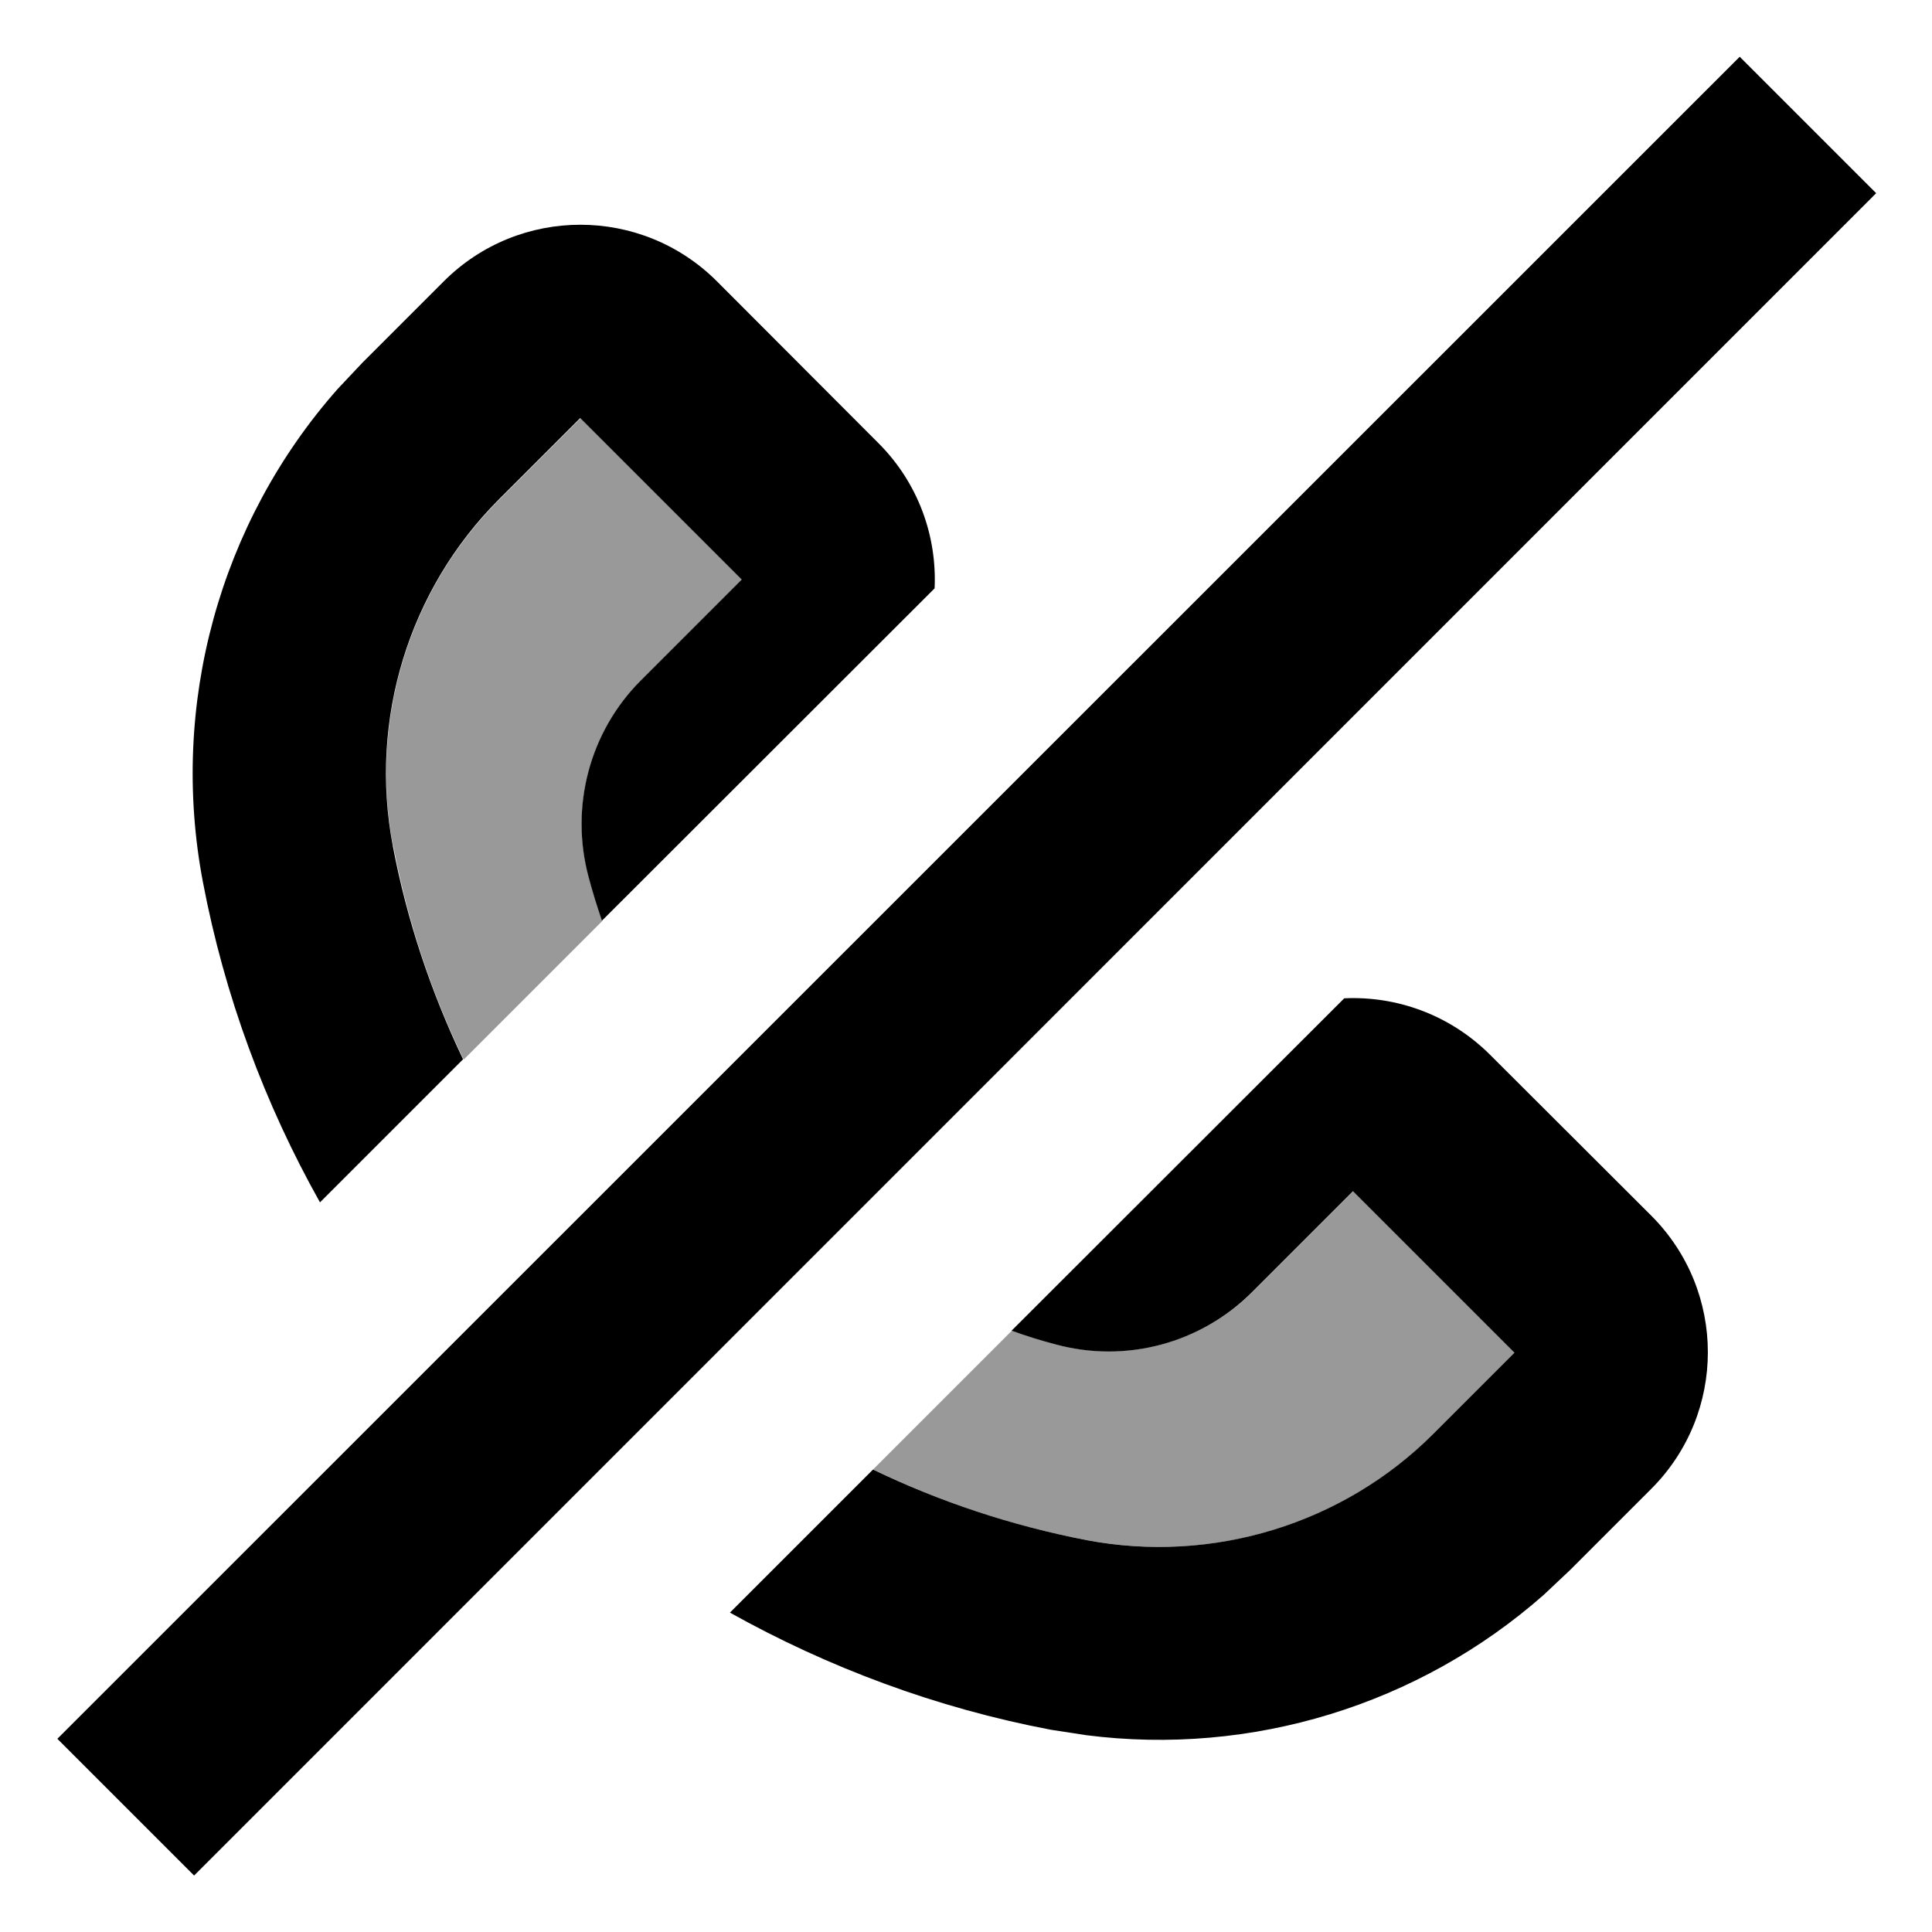
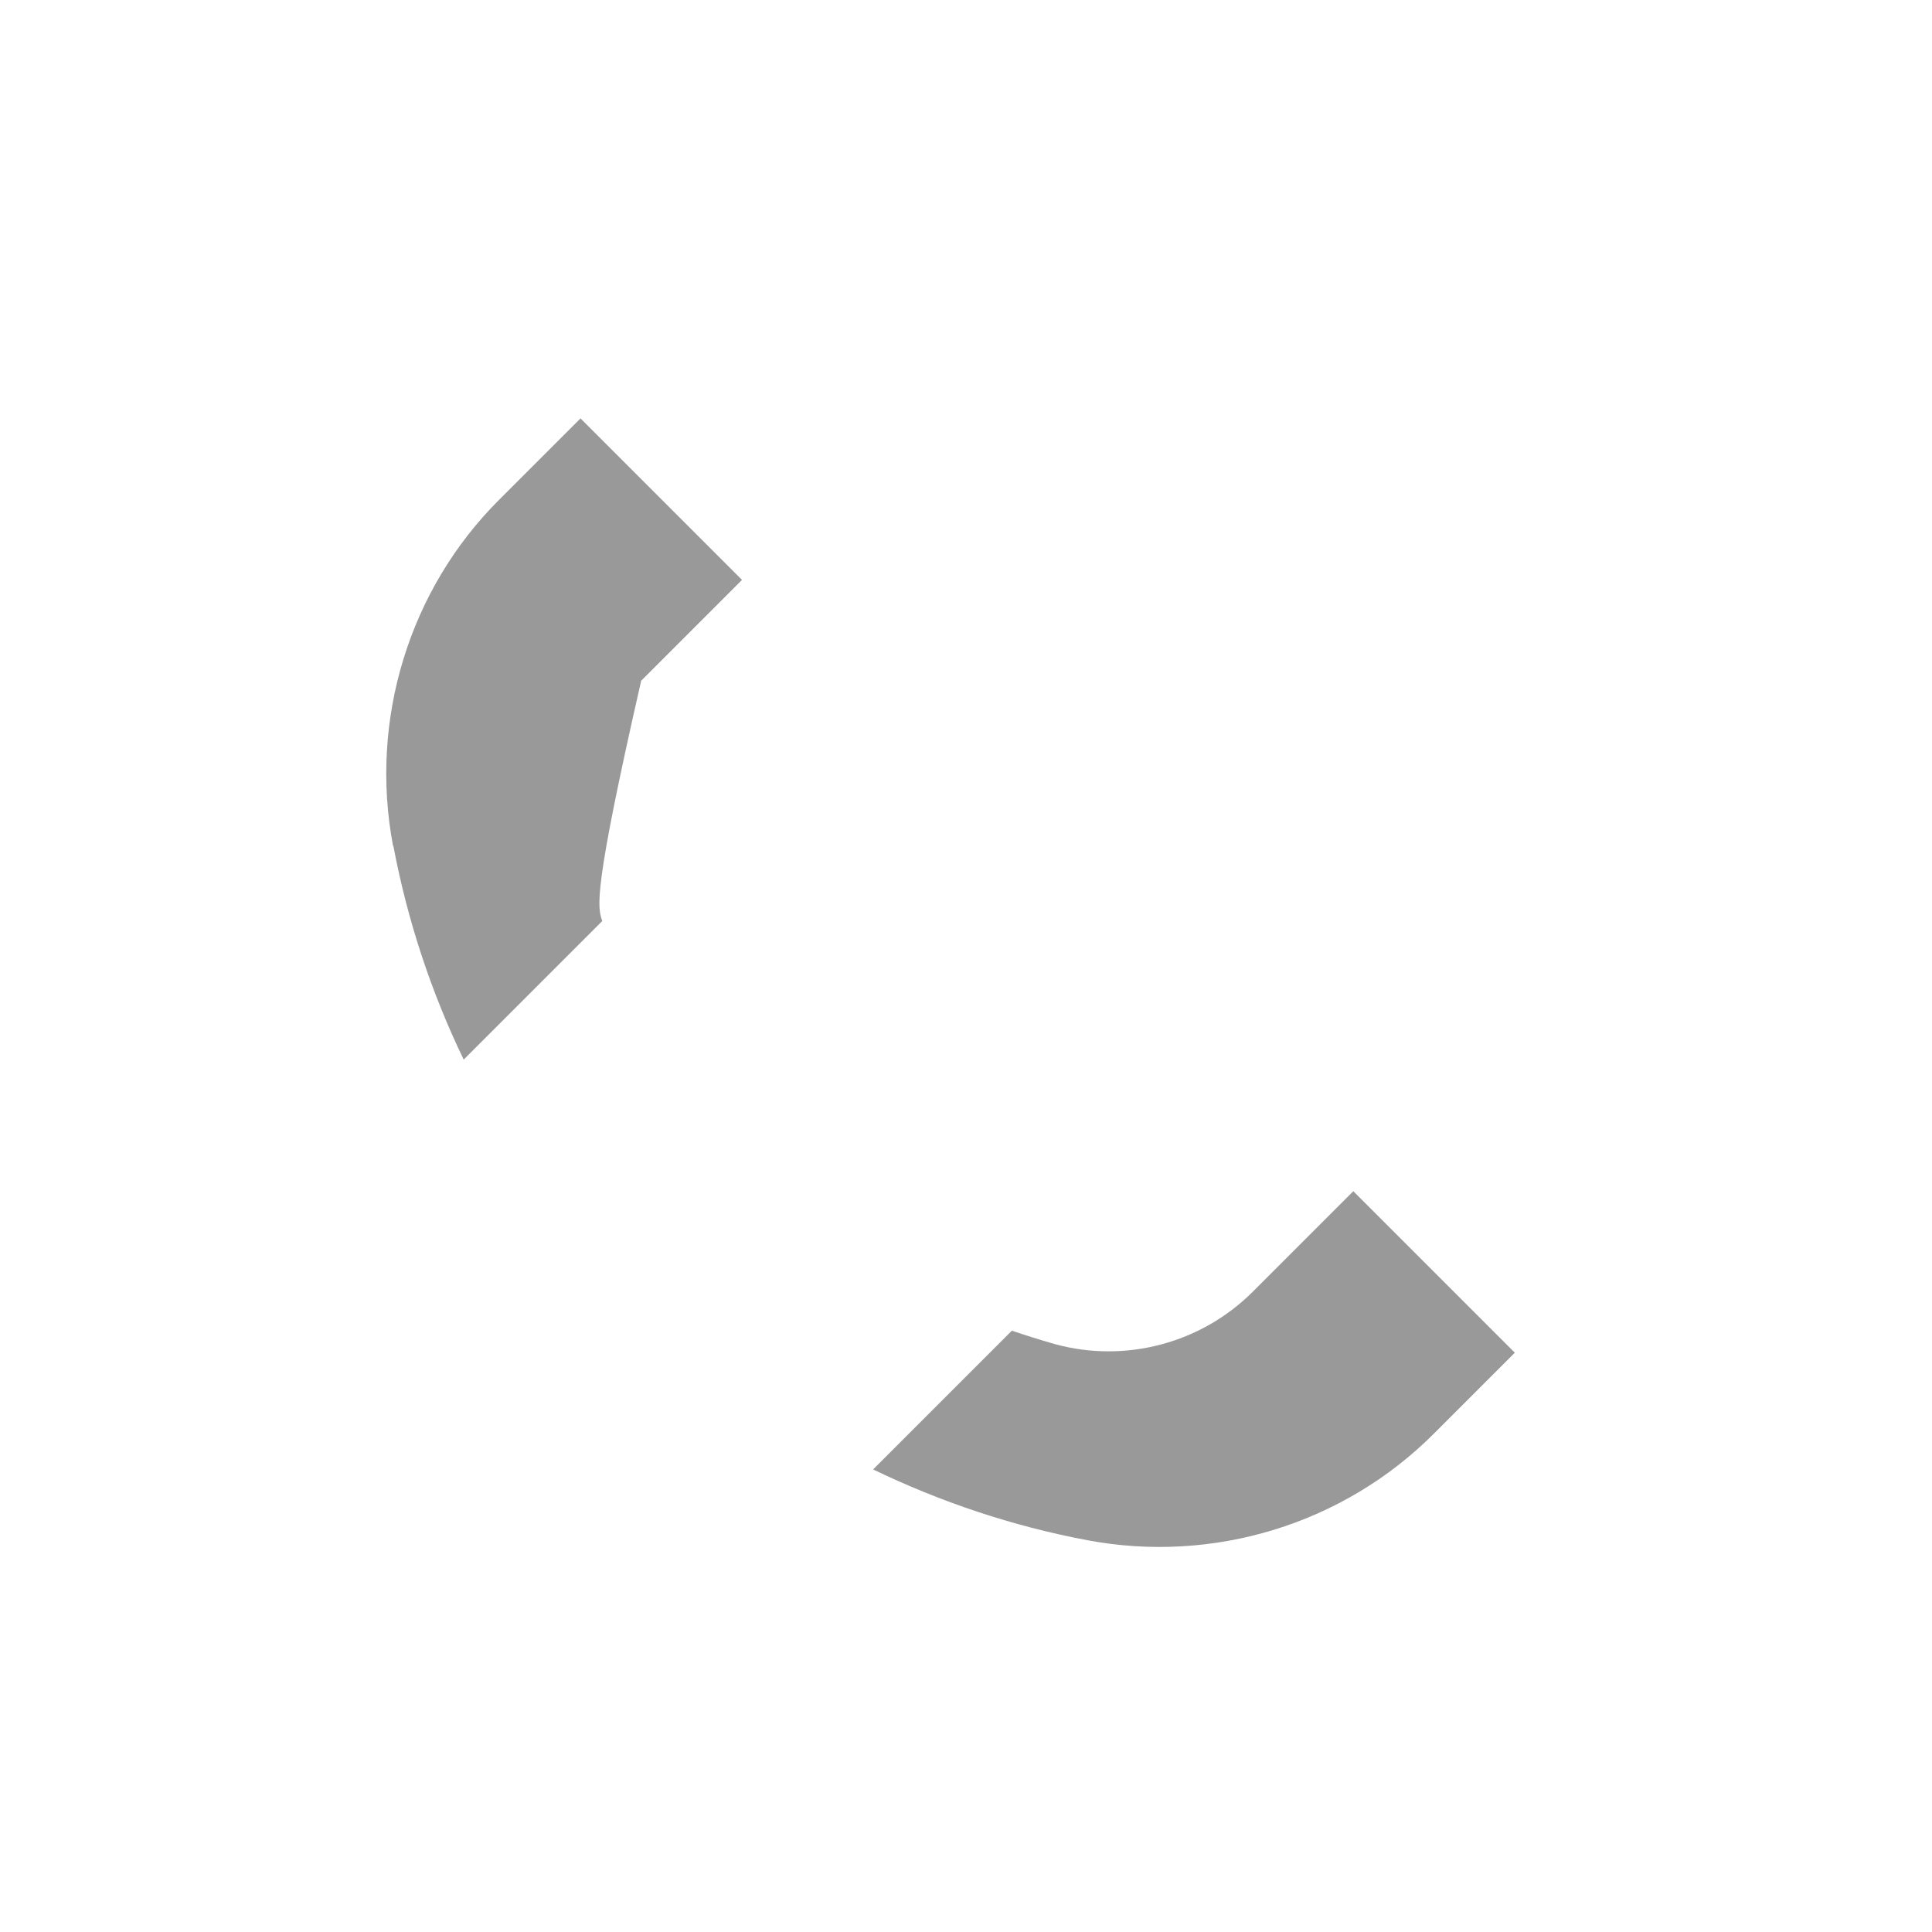
<svg xmlns="http://www.w3.org/2000/svg" viewBox="0 0 640 640">
-   <path opacity=".4" fill="currentColor" d="M130.2 280.2C122.3 238.5 135.5 195.3 165.4 165.5L192.3 138.6L245.8 192.1L212.4 225.5C195.3 242.6 188.7 267.5 195.1 290.7C196.4 295.6 197.9 300.4 199.5 305.1L231.6 273L231.6 273L147.1 357.5L147.1 357.5L153.6 351C142.9 328.8 135 305.1 130.3 280.2zM289.3 486.7L335.2 440.8C339.9 442.4 344.7 443.9 349.6 445.3C372.9 451.6 397.8 445 414.9 428L448.3 394.6L501.8 448.1L474.9 475C445 504.9 401.9 518.1 360.1 510.2C335.2 505.5 311.5 497.5 289.3 486.8z" />
-   <path fill="currentColor" d="M621.5 64L64.3 621.3L19 576L576.3 18.8L621.5 64zM445.3 330.7C462.6 329.9 480.2 336.1 493.5 349.3L547 402.7C572 427.7 572 468.2 547 493.2L520.1 520.1L511.4 528.3C470 564.8 414.6 581.8 359.8 574.8L348.1 573C310.2 565.8 274.4 552.4 241.8 534.2L289.2 486.8C311.4 497.5 335.1 505.4 360 510.2C401.7 518.1 444.9 504.9 474.8 475L501.7 448.1L448.2 394.6L414.8 428C397.7 445.1 372.8 451.7 349.5 445.3C344.6 444 339.8 442.5 335.1 440.8L445.3 330.7zM147 93.2C172 68.2 212.5 68.2 237.5 93.2L291 146.8C304.2 160 310.4 177.6 309.6 194.9L199.4 305C197.8 300.3 196.3 295.5 195 290.6C188.7 267.3 195.3 242.4 212.3 225.4L245.7 192L192.2 138.5L165.3 165.4C135.4 195.3 122.2 238.4 130.1 280.1C134.8 305 142.8 328.7 153.4 350.9L106 398.3C87.7 365.7 74.4 330 67.2 292.1C56.1 233.6 72.7 173.1 111.9 128.8L120.1 120.1L147 93.2z" />
+   <path opacity=".4" fill="currentColor" d="M130.2 280.2C122.3 238.5 135.5 195.3 165.4 165.5L192.3 138.6L245.8 192.1L212.4 225.5C196.4 295.6 197.9 300.4 199.5 305.1L231.6 273L231.6 273L147.1 357.5L147.1 357.5L153.6 351C142.9 328.8 135 305.1 130.3 280.2zM289.3 486.7L335.2 440.8C339.9 442.4 344.7 443.9 349.6 445.3C372.9 451.6 397.8 445 414.9 428L448.3 394.6L501.8 448.1L474.9 475C445 504.9 401.9 518.1 360.1 510.2C335.2 505.5 311.5 497.5 289.3 486.8z" />
</svg>